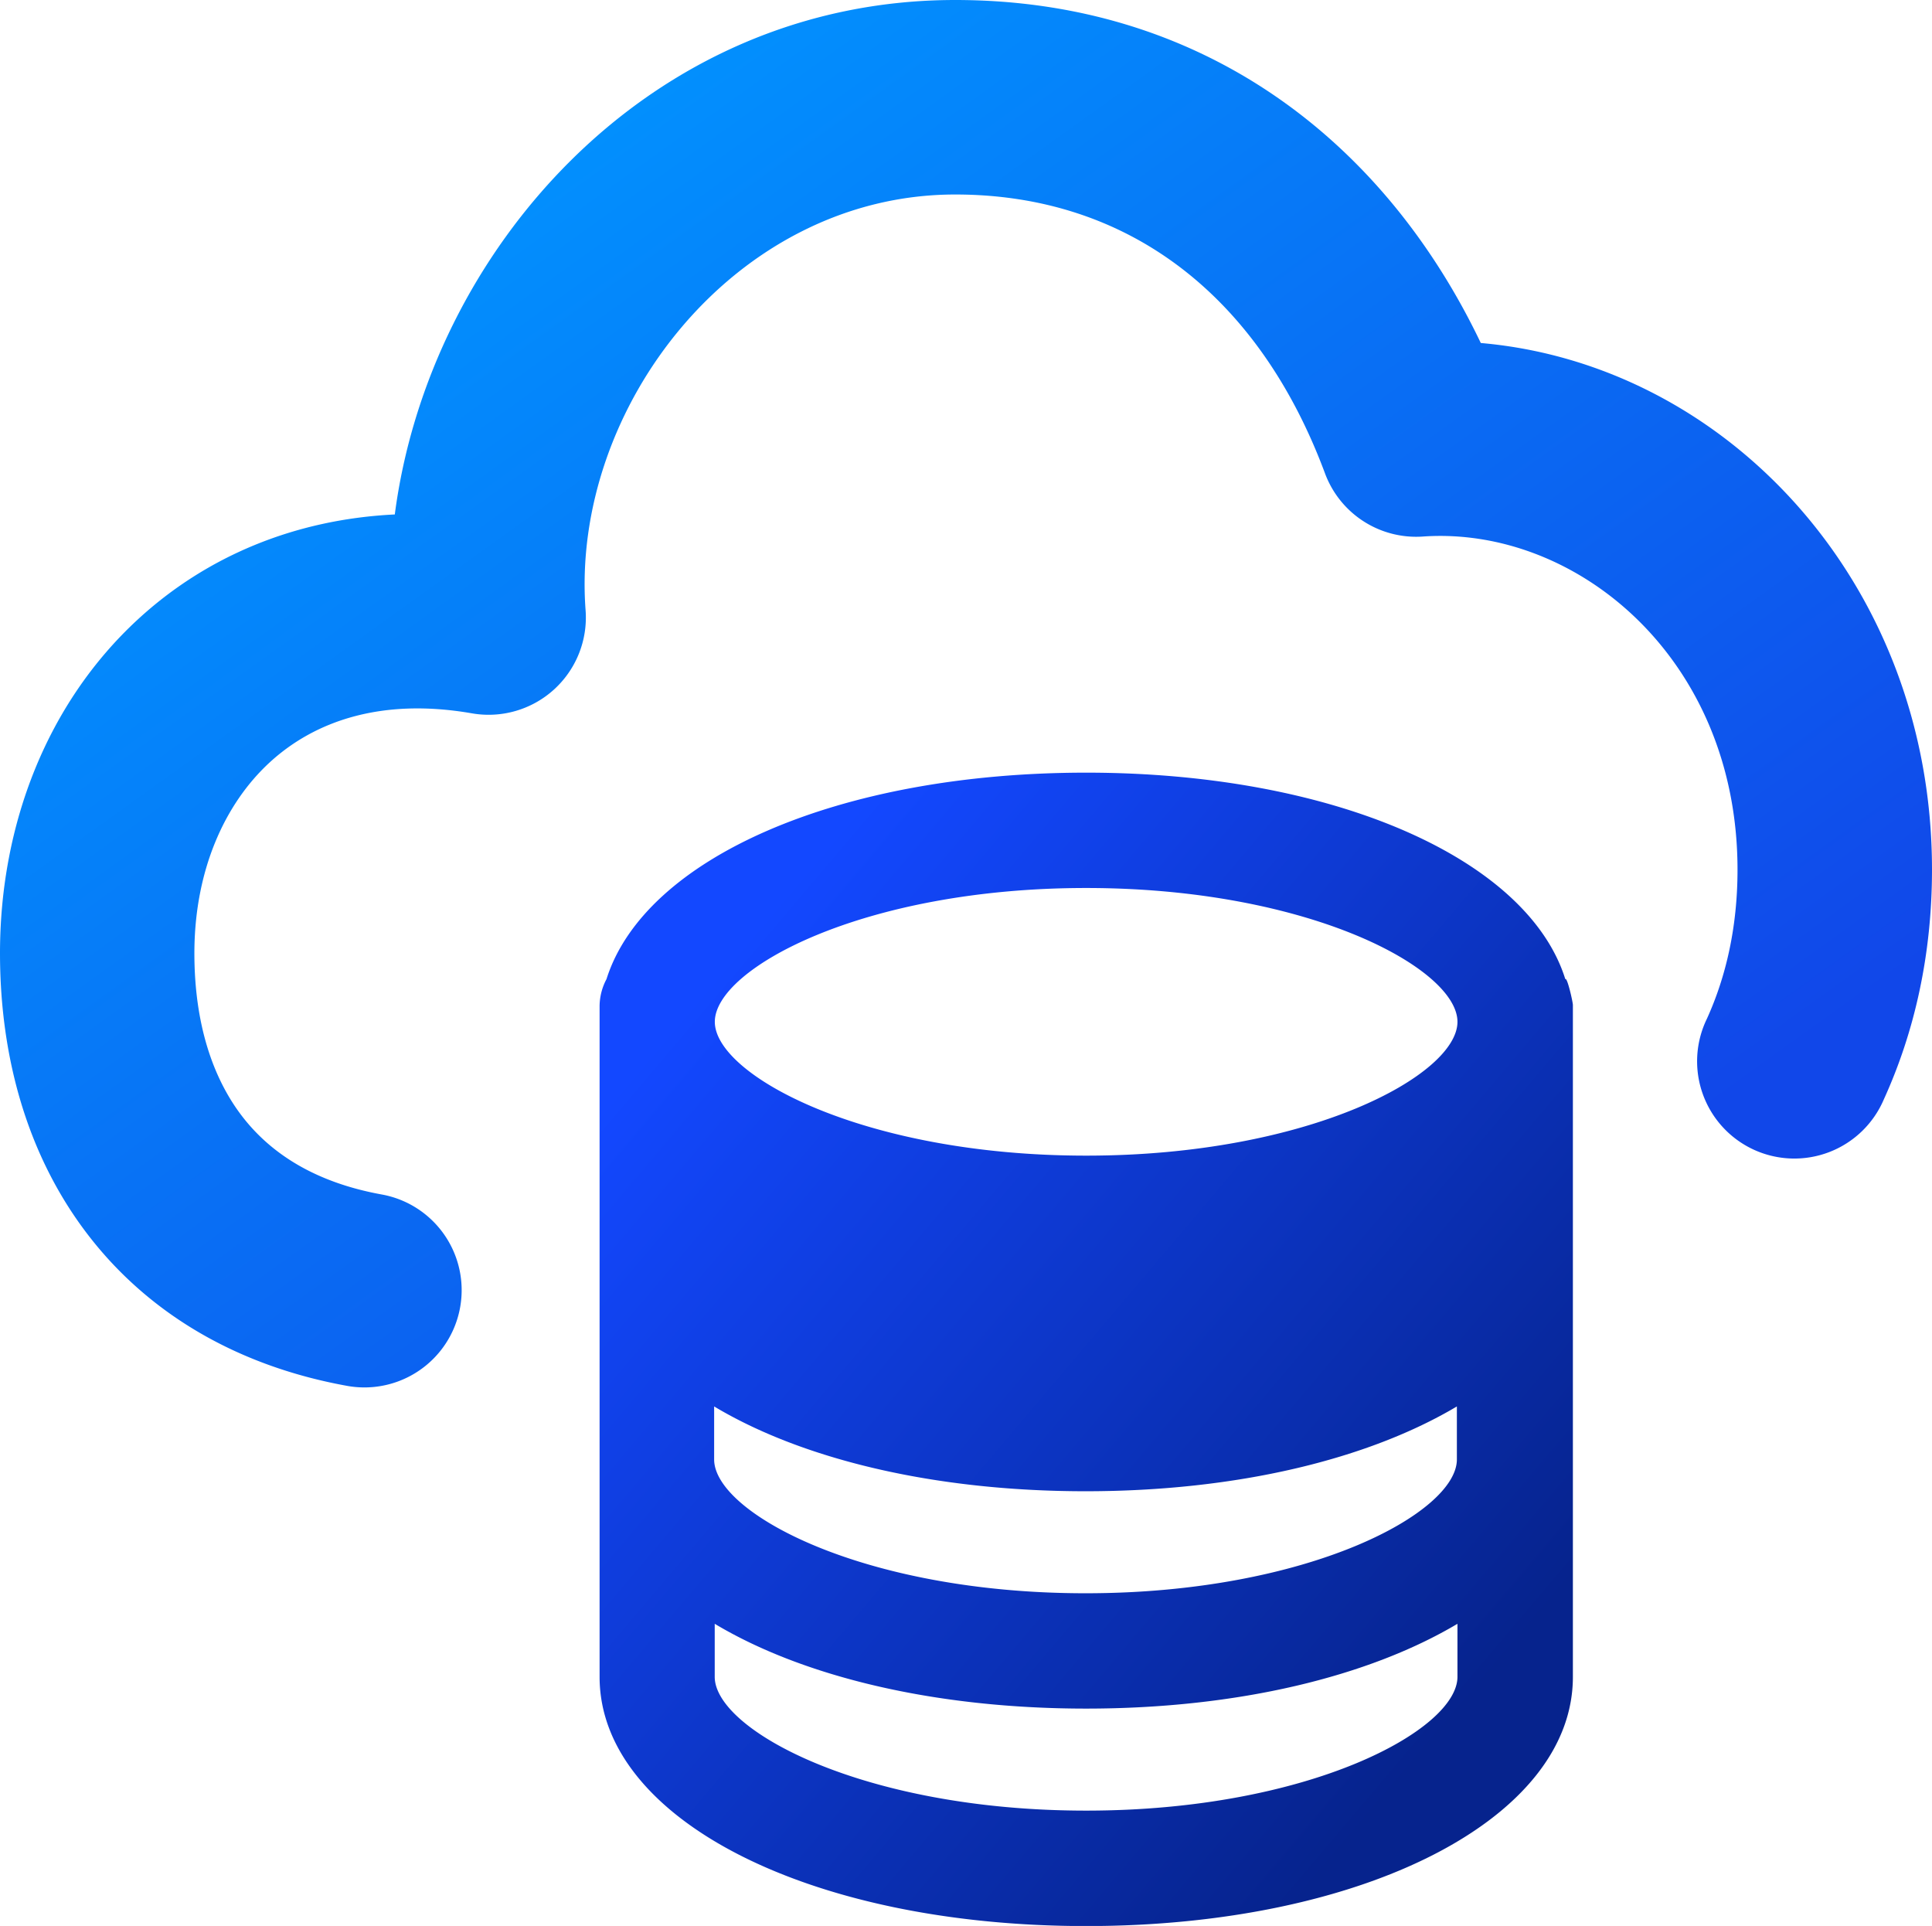
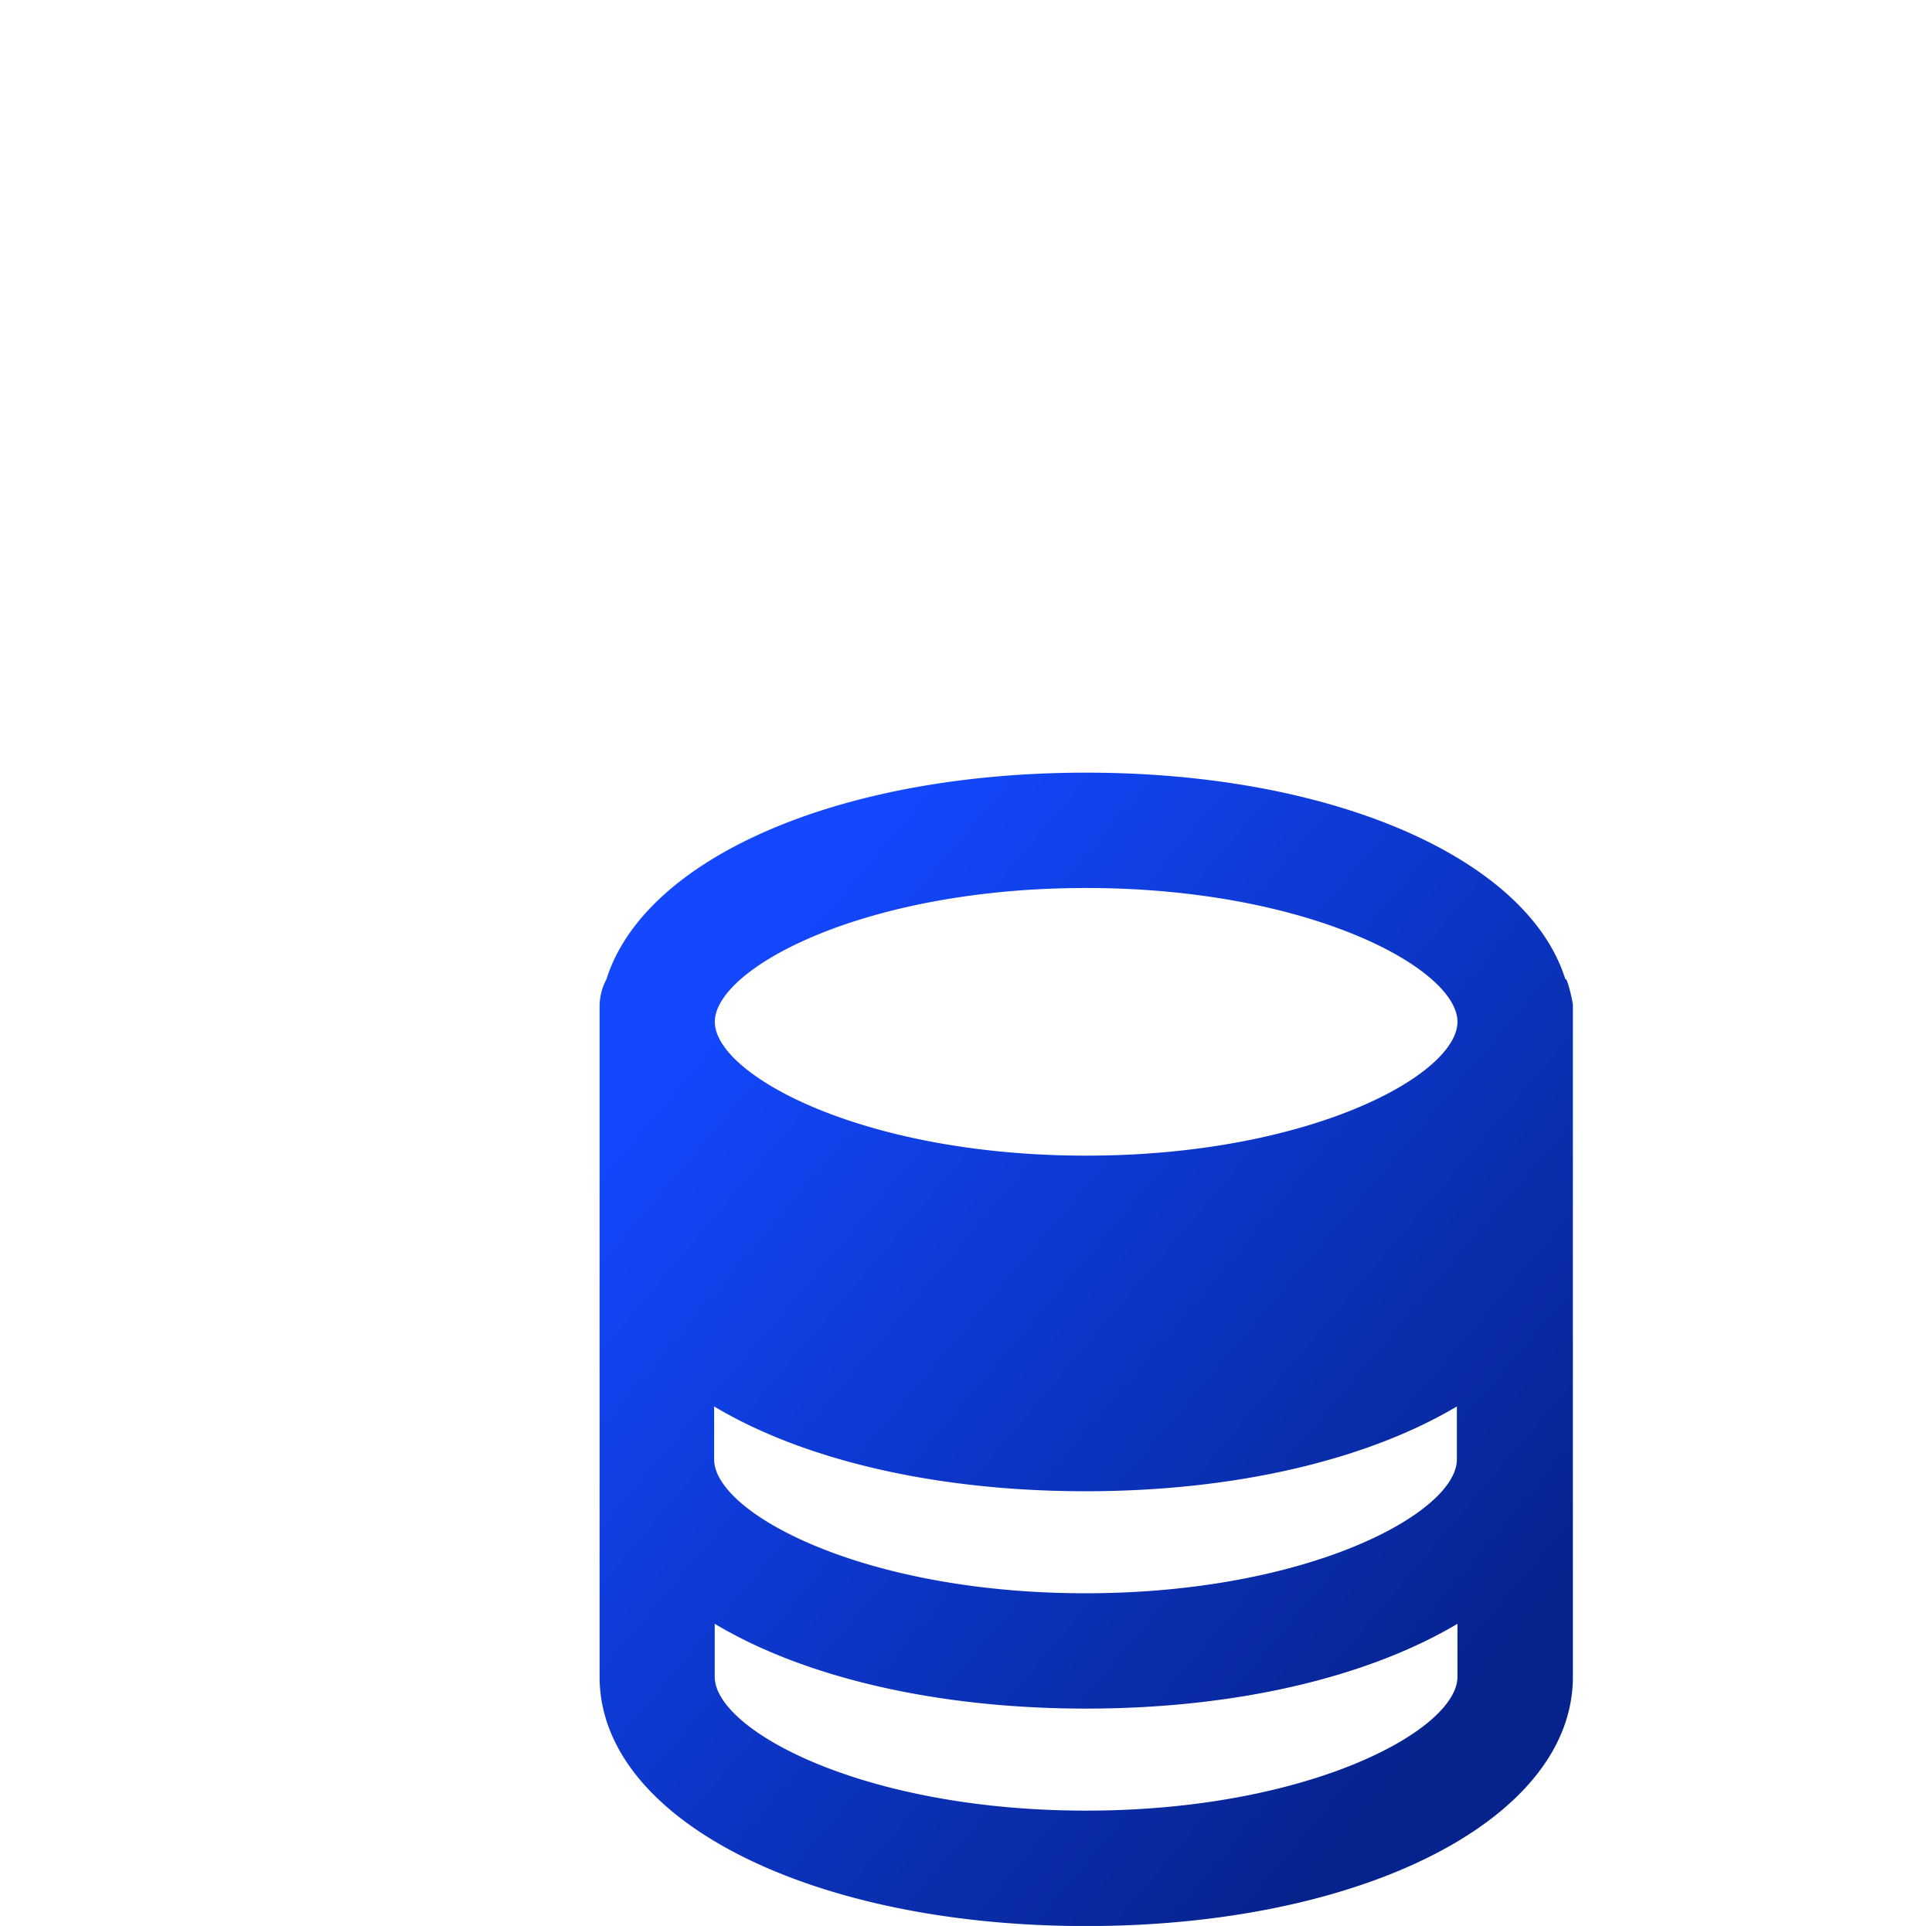
<svg xmlns="http://www.w3.org/2000/svg" width="19.868" height="19.804" viewBox="-0.5 -0.5 19.868 19.804">
  <defs>
    <linearGradient id="A" x1="2.478" y1="1.634" x2="11.944" y2="14.819" gradientUnits="userSpaceOnUse">
      <stop stop-color="#0195ff" />
      <stop offset=".991" stop-color="#1147e9" />
    </linearGradient>
    <linearGradient id="B" x1="7.145" y1="9.19" x2="15.332" y2="16.13" gradientUnits="userSpaceOnUse">
      <stop stop-color="#1348ff" />
      <stop offset="1" stop-color="#06238d" />
    </linearGradient>
  </defs>
-   <path fill-rule="evenodd" d="M9.323 1.5c-2.263 0-3.957 2.195-3.801 4.275a1 1 0 0 1-1.169 1.06c-.944-.164-1.628.089-2.08.505-.467.43-.774 1.118-.774 1.962 0 .725.189 1.283.49 1.675.294.383.752.683 1.445.807a1 1 0 0 1-.35 1.969c-1.129-.201-2.051-.737-2.681-1.558C-.22 11.383-.5 10.369-.5 9.301c0-1.323.485-2.573 1.419-3.433.702-.646 1.61-1.028 2.641-1.078C3.911 2.095 6.158-.5 9.323-.5c2.516 0 4.397 1.417 5.405 3.527 2.528.22 4.64 2.472 4.64 5.415 0 .864-.175 1.66-.496 2.364a1 1 0 1 1-1.819-.83c.196-.431.315-.942.315-1.533 0-2.172-1.657-3.536-3.235-3.426a1 1 0 0 1-1.007-.649C12.449 2.548 11.109 1.5 9.323 1.5z" fill="url(#A)" />
  <path d="M15.597 9.568c-.385-1.233-2.372-2.123-4.927-2.123s-4.542.883-4.933 2.123a.6.6 0 0 0-.071.273v6.902c0 1.459 2.152 2.562 5.004 2.562s5.005-1.103 5.005-2.562V9.835c0-.033-.058-.286-.077-.267zm-1.115 4.939c0 .546-1.524 1.376-3.819 1.376s-3.819-.83-3.819-1.376v-.545c.901.54 2.253.872 3.819.872s2.911-.332 3.819-.872zm-3.813-5.876c2.295 0 3.819.83 3.819 1.376s-1.524 1.376-3.818 1.376-3.819-.83-3.819-1.376 1.524-1.376 3.819-1.376zm0 9.487c-2.295 0-3.819-.83-3.819-1.376v-.545c.901.54 2.253.872 3.819.872s2.911-.332 3.819-.872v.545c0 .546-1.524 1.376-3.818 1.376z" fill="url(#B)" />
</svg>